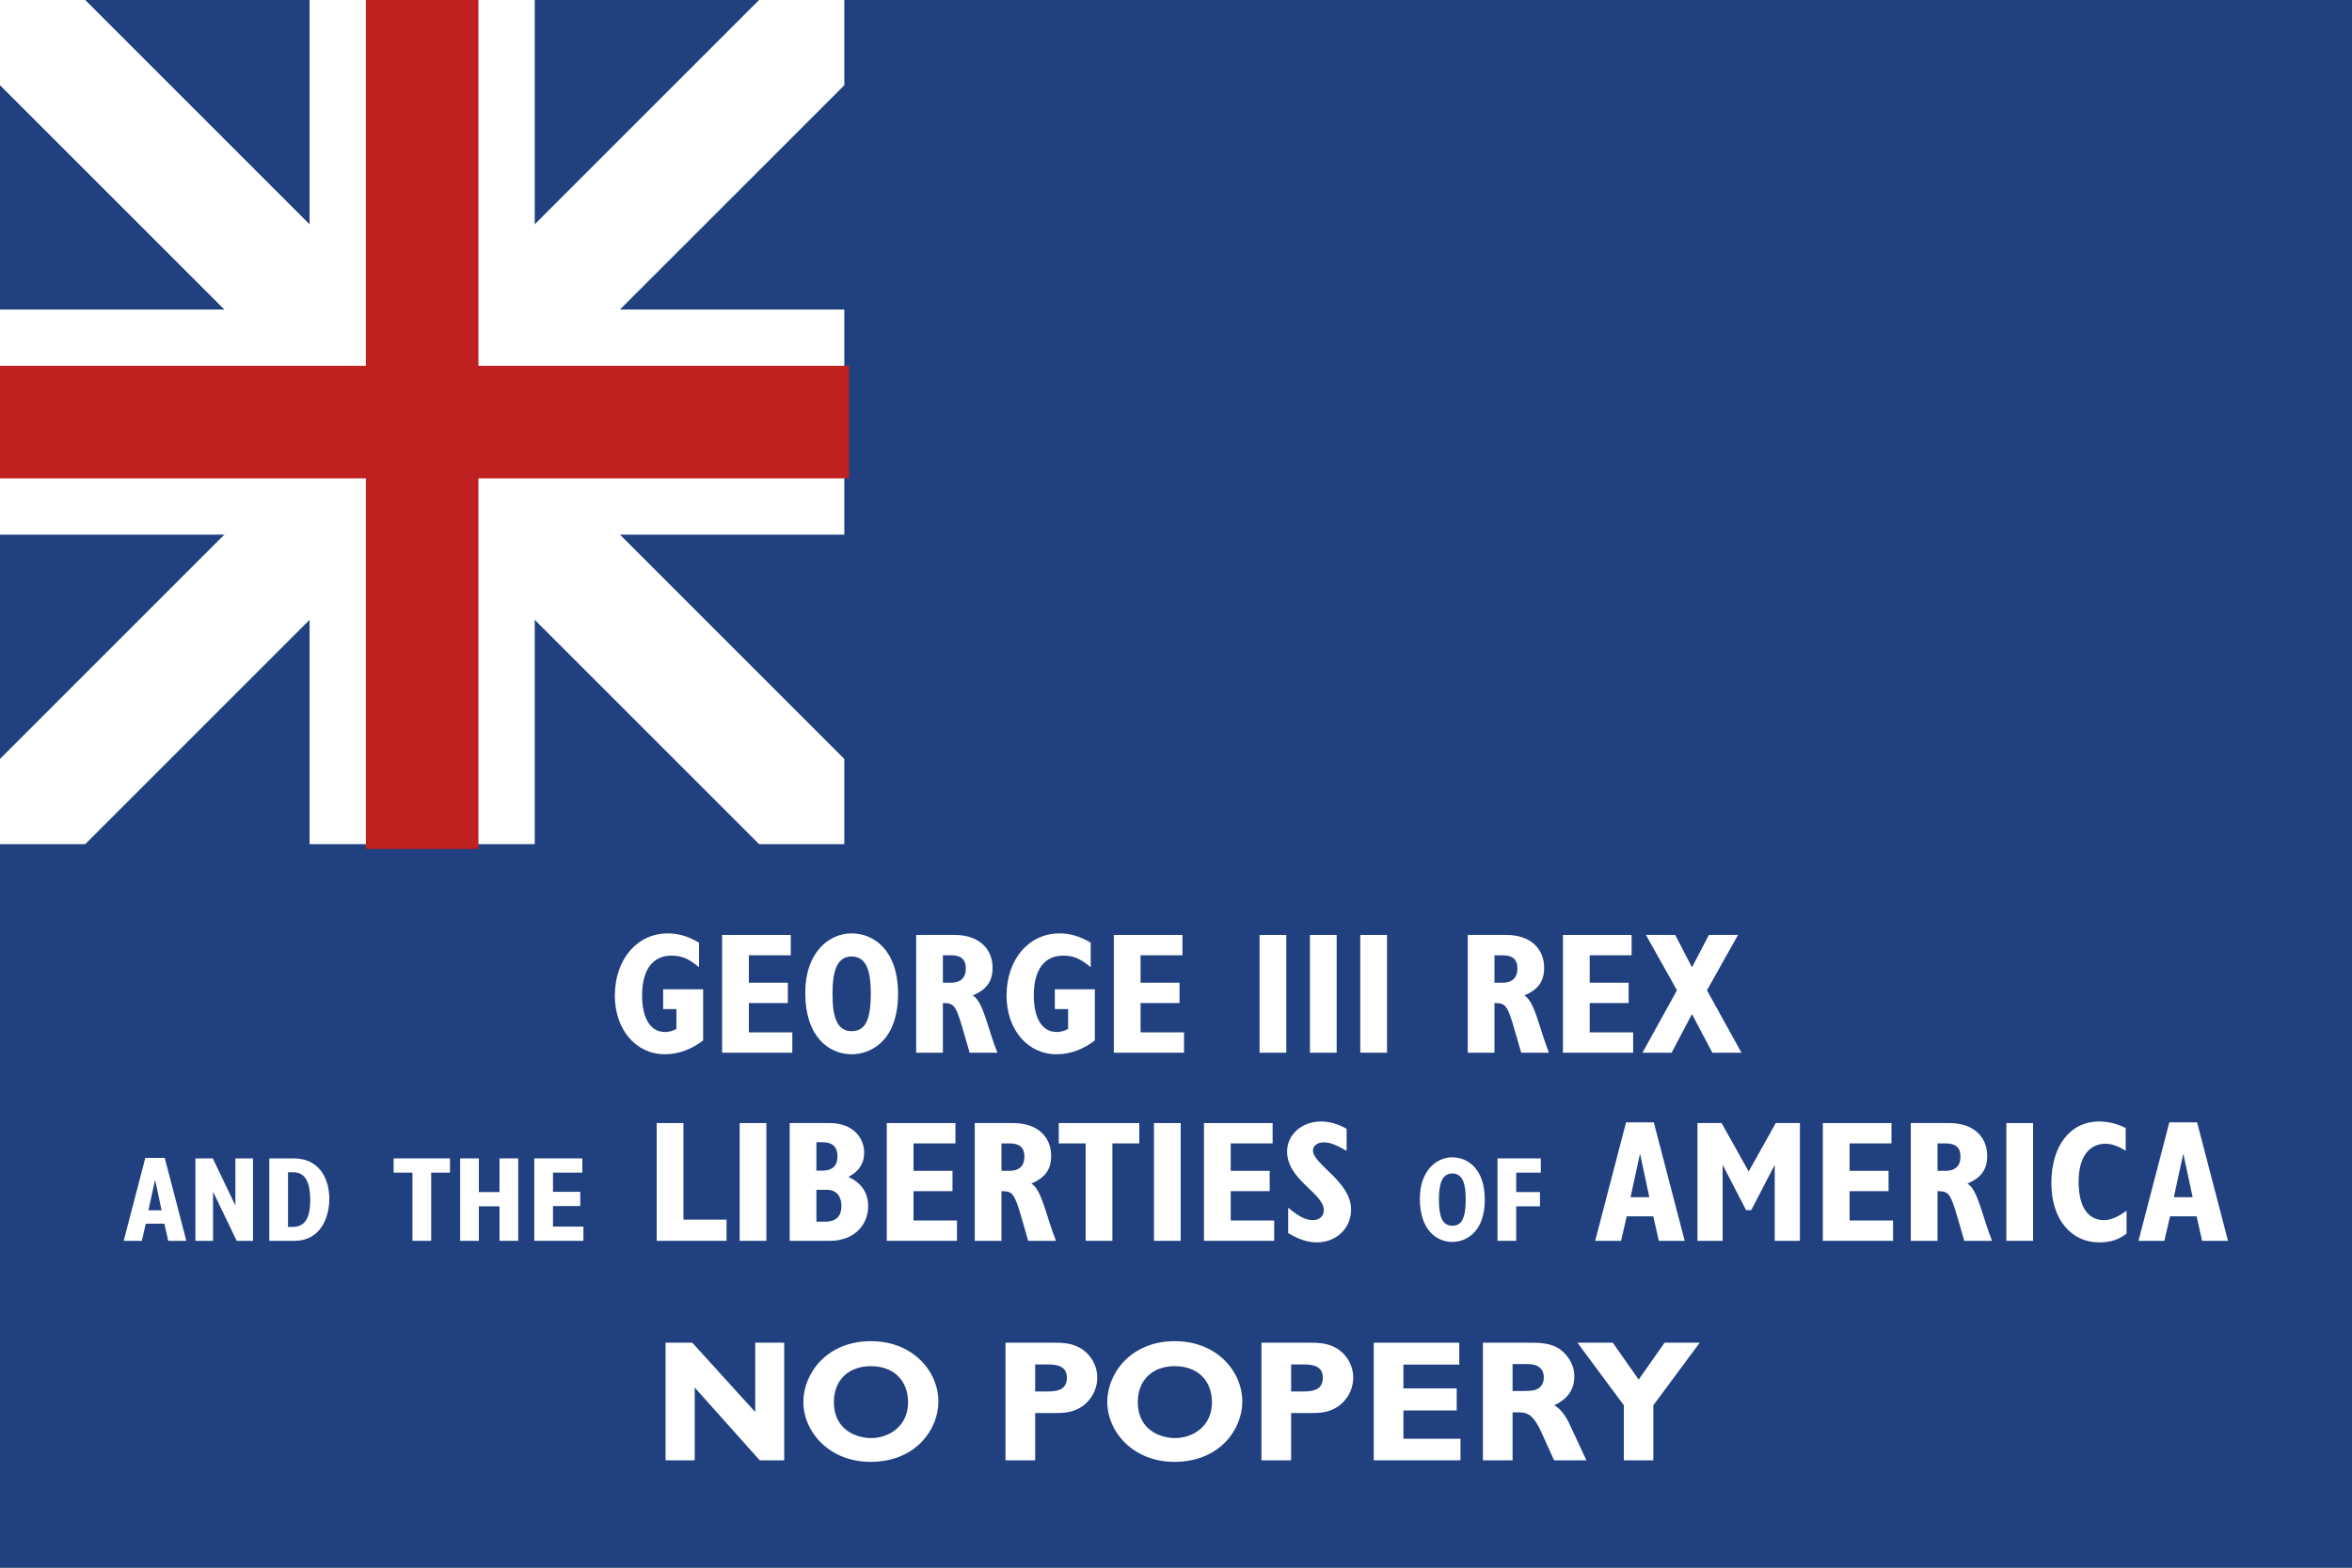
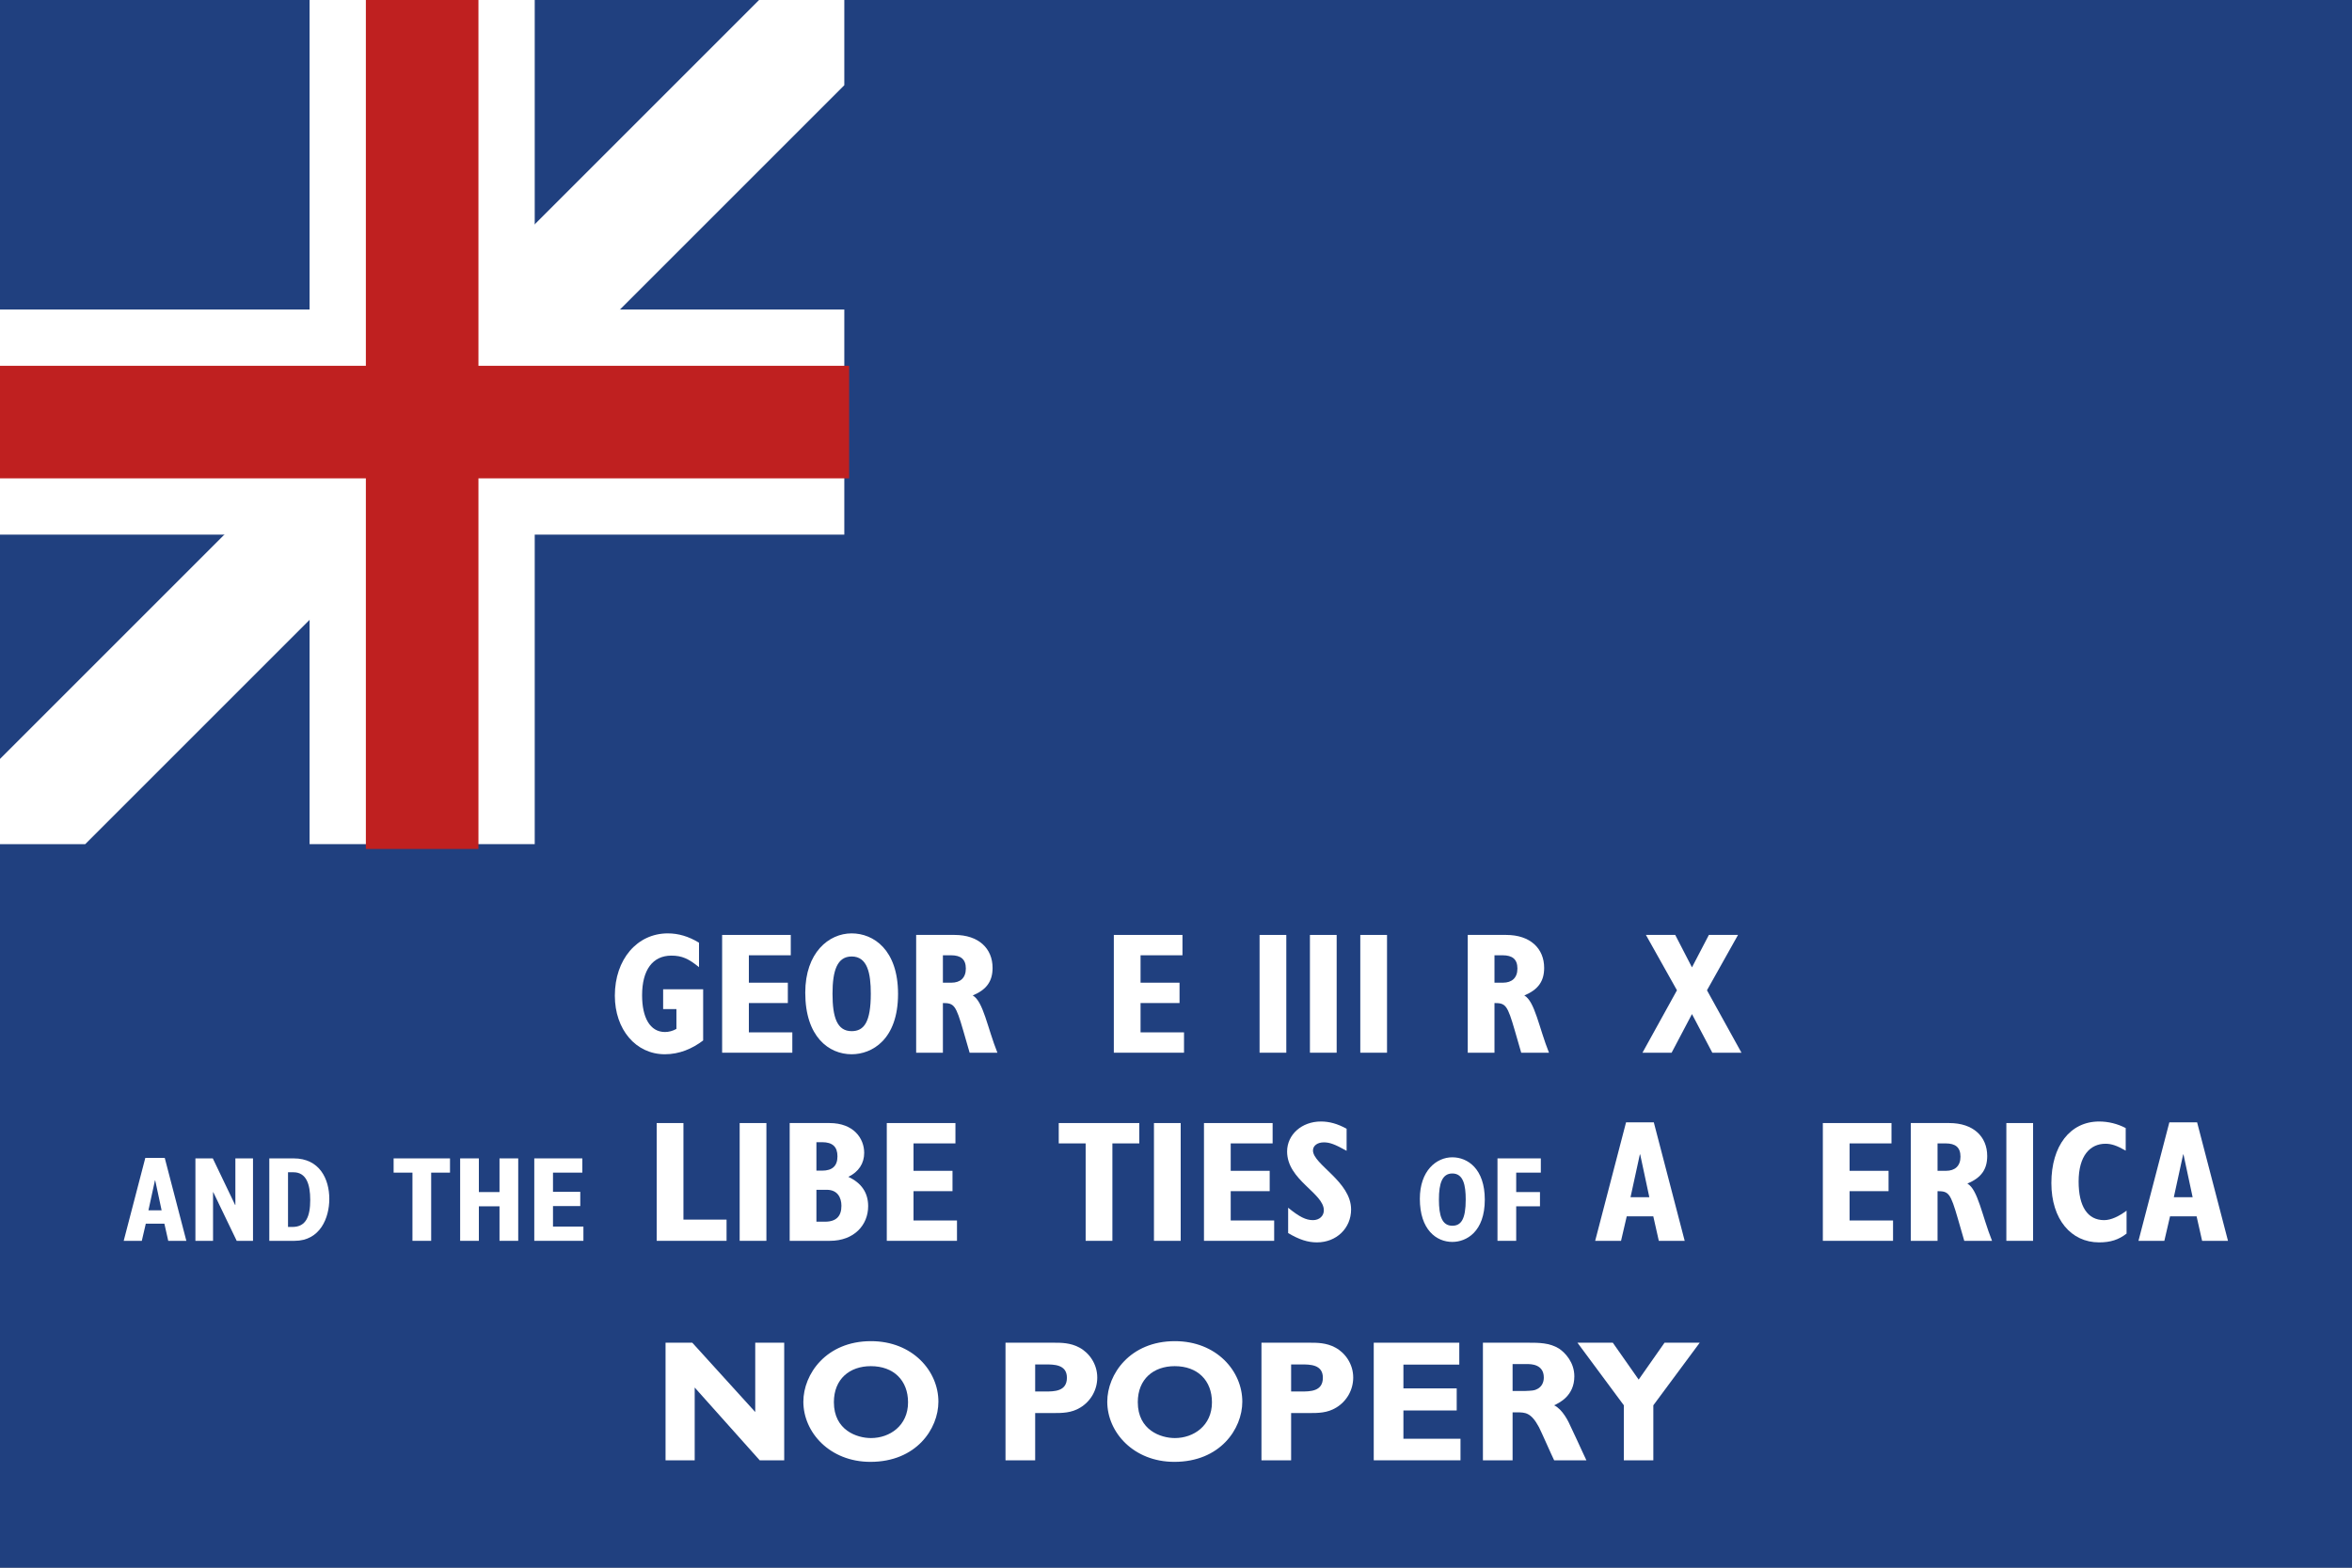
<svg xmlns="http://www.w3.org/2000/svg" version="1.1" width="1050" height="700" id="svg3054" xml:space="preserve">
  <rect width="100%" height="100%" fill="#808080" stroke="none" />
  <defs id="defs3058">
    <clipPath id="clipPath3088">
      <path d="M 0,700 1050,700 1050,0 0,0 0,700 z" id="path3090" />
    </clipPath>
  </defs>
  <g transform="matrix(1.25,0,0,-1.25,-131.25,787.5)" id="g3062">
    <path d="m 105,70 840,0 0,560 -840,0 0,-560 z" id="path3064" style="fill:#20407f;fill-opacity:1;fill-rule:nonzero;stroke:none" />
    <g transform="matrix(0.8,0,0,0.8,105,70)" id="g3270">
      <path d="m 0,323.077 376.923,0 0,376.923 L 0,700 0,323.077 z" id="path3066" style="fill:#20407f;fill-opacity:1;fill-rule:nonzero;stroke:none" />
      <g id="g3256">
        <g transform="translate(0,700)" id="g3068">
-           <path d="m 0,0 0,-38.051 338.872,-338.872 38.051,0 0,38.051 L 38.051,0 0,0 z" id="path3070" style="fill:#ffffff;fill-opacity:1;fill-rule:nonzero;stroke:none" />
-         </g>
+           </g>
        <g transform="translate(338.872,700)" id="g3072">
          <path d="m 0,0 -338.872,-338.872 0,-38.051 38.052,0 L 38.051,-38.051 38.051,0 0,0 z" id="path3074" style="fill:#ffffff;fill-opacity:1;fill-rule:nonzero;stroke:none" />
        </g>
      </g>
      <g id="g3262">
        <path d="m 0,461.282 376.923,0 0,100.513 -376.923,0 0,-100.513 z" id="path3076" style="fill:#ffffff;fill-opacity:1;fill-rule:nonzero;stroke:none" />
        <path d="m 138.205,700 100.513,0 0,-376.923 -100.513,0 0,376.923 z" id="path3078" style="fill:#ffffff;fill-opacity:1;fill-rule:nonzero;stroke:none" />
      </g>
      <g id="g3266">
        <path d="m 0,486.41 379.077,0 0,50.256 -379.077,0 0,-50.256 z" id="path3080" style="fill:#bf2020;fill-opacity:1;fill-rule:nonzero;stroke:none" />
        <path d="m 163.333,700 50.256,0 0,-379.077 -50.256,0 0,379.077 z" id="path3082" style="fill:#bf2020;fill-opacity:1;fill-rule:nonzero;stroke:none" />
      </g>
    </g>
    <g transform="matrix(0.8,0,0,0.8,105,70)" id="g3084">
      <g clip-path="url(#clipPath3088)" id="g3086">
        <g transform="translate(313.907,235.415)" id="g3092">
          <path d="m 0,0 c -4.851,-3.696 -10.625,-6.16 -17.093,-6.16 -12.935,0 -22.329,11.011 -22.329,26.179 0,16.169 9.933,27.795 23.638,27.795 4.697,0 9.24,-1.308 13.936,-4.158 l 0,-10.933 c -4.62,3.773 -7.622,5.159 -12.319,5.159 -8.316,0 -13.089,-6.314 -13.089,-17.709 0,-9.856 3.464,-16.401 10.24,-16.401 1.617,0 3.465,0.462 5.082,1.386 l 0,8.855 -5.929,0 0,8.854 L 0,22.867 0,0 z" id="path3094" style="fill:#ffffff;fill-opacity:1;fill-rule:nonzero;stroke:none" />
        </g>
        <g transform="translate(322.378,282.536)" id="g3096">
          <path d="m 0,0 30.645,0 0,-9.085 -18.71,0 0,-12.242 17.4,0 0,-9.086 -17.4,0 0,-13.089 19.402,0 0,-9.086 L 0,-52.588 0,0 z" id="path3098" style="fill:#ffffff;fill-opacity:1;fill-rule:nonzero;stroke:none" />
        </g>
        <g transform="translate(380.204,239.572)" id="g3100">
          <path d="M 0,0 C 5.544,0 8.546,4.081 8.546,16.709 8.546,25.794 7.083,33.34 0,33.34 -6.468,33.34 -8.546,27.026 -8.546,16.709 -8.546,6.237 -6.544,0 0,0 m 0,43.657 c 9.778,0 20.712,-7.314 20.712,-27.025 0,-20.559 -11.78,-26.949 -20.712,-26.949 -10.164,0 -20.712,7.777 -20.712,27.488 0,17.862 10.472,26.486 20.712,26.486" id="path3102" style="fill:#ffffff;fill-opacity:1;fill-rule:nonzero;stroke:none" />
        </g>
        <g transform="translate(424.71,261.209)" id="g3104">
          <path d="m 0,0 c 4.003,0 6.467,2.155 6.467,6.313 0,4.158 -2.233,5.929 -6.621,5.929 l -3.619,0 L -3.773,0 0,0 z m -15.708,21.327 17.171,0 c 10.779,0 16.939,-6.082 16.939,-14.706 0,-5.929 -2.618,-9.701 -8.855,-12.319 4.697,-2.618 6.545,-14.399 11.011,-25.563 l -12.397,0 -2.848,9.856 C 2.002,-10.01 1.232,-9.086 -3.773,-9.086 l 0,-22.175 -11.935,0 0,52.588 z" id="path3106" style="fill:#ffffff;fill-opacity:1;fill-rule:nonzero;stroke:none" />
        </g>
        <g transform="translate(488.772,235.415)" id="g3108">
-           <path d="m 0,0 c -4.851,-3.696 -10.625,-6.16 -17.093,-6.16 -12.935,0 -22.329,11.011 -22.329,26.179 0,16.169 9.933,27.795 23.638,27.795 4.697,0 9.24,-1.308 13.936,-4.158 l 0,-10.933 c -4.62,3.773 -7.622,5.159 -12.319,5.159 -8.316,0 -13.089,-6.314 -13.089,-17.709 0,-9.856 3.464,-16.401 10.24,-16.401 1.617,0 3.465,0.462 5.082,1.386 l 0,8.855 -5.929,0 0,8.854 L 0,22.867 0,0 z" id="path3110" style="fill:#ffffff;fill-opacity:1;fill-rule:nonzero;stroke:none" />
-         </g>
+           </g>
        <g transform="translate(497.243,282.536)" id="g3112">
          <path d="m 0,0 30.644,0 0,-9.085 -18.709,0 0,-12.242 17.4,0 0,-9.086 -17.4,0 0,-13.089 19.402,0 0,-9.086 L 0,-52.588 0,0 z" id="path3114" style="fill:#ffffff;fill-opacity:1;fill-rule:nonzero;stroke:none" />
        </g>
        <path d="m 562.307,282.536 11.935,0 0,-52.588 -11.935,0 0,52.588 z" id="path3116" style="fill:#ffffff;fill-opacity:1;fill-rule:nonzero;stroke:none" />
        <path d="m 584.791,282.536 11.934,0 0,-52.588 -11.934,0 0,52.588 z" id="path3118" style="fill:#ffffff;fill-opacity:1;fill-rule:nonzero;stroke:none" />
        <path d="m 607.273,282.536 11.935,0 0,-52.588 -11.935,0 0,52.588 z" id="path3120" style="fill:#ffffff;fill-opacity:1;fill-rule:nonzero;stroke:none" />
        <g transform="translate(670.951,261.209)" id="g3122">
          <path d="m 0,0 c 4.004,0 6.467,2.155 6.467,6.313 0,4.158 -2.233,5.929 -6.621,5.929 l -3.619,0 L -3.773,0 0,0 z m -15.707,21.327 17.17,0 c 10.779,0 16.939,-6.082 16.939,-14.706 0,-5.929 -2.618,-9.701 -8.855,-12.319 4.697,-2.618 6.545,-14.399 11.011,-25.563 l -12.397,0 -2.848,9.856 C 2.002,-10.01 1.232,-9.086 -3.773,-9.086 l 0,-22.175 -11.934,0 0,52.588 z" id="path3124" style="fill:#ffffff;fill-opacity:1;fill-rule:nonzero;stroke:none" />
        </g>
        <g transform="translate(697.746,282.536)" id="g3126">
-           <path d="m 0,0 30.645,0 0,-9.085 -18.709,0 0,-12.242 17.4,0 0,-9.086 -17.4,0 0,-13.089 19.402,0 0,-9.086 L 0,-52.588 0,0 z" id="path3128" style="fill:#ffffff;fill-opacity:1;fill-rule:nonzero;stroke:none" />
-         </g>
+           </g>
        <g transform="translate(748.643,257.82)" id="g3130">
          <path d="m 0,0 -13.859,24.716 13.089,0 7.469,-14.475 7.545,14.475 13.013,0 L 13.397,0 l 15.4,-27.872 -13.013,0 -9.085,17.247 -9.086,-17.247 -13.011,0 L 0,0 z" id="path3132" style="fill:#ffffff;fill-opacity:1;fill-rule:nonzero;stroke:none" />
        </g>
        <g transform="translate(72.145,159.583)" id="g3134">
          <path d="m 0,0 -2.856,13.366 -0.108,0 L -5.875,0 0,0 z m -7.276,23.391 8.677,0 9.647,-37.026 -8.084,0 -1.724,7.654 -8.3,0 -1.779,-7.654 -8.084,0 9.647,37.026 z" id="path3136" style="fill:#ffffff;fill-opacity:1;fill-rule:nonzero;stroke:none" />
        </g>
        <g transform="translate(87.239,182.758)" id="g3138">
          <path d="m 0,0 7.761,0 9.97,-20.803 0.108,0 0,20.803 7.869,0 0,-36.81 -7.276,0 -10.456,21.72 -0.107,0 0,-21.72 L 0,-36.81 0,0 z" id="path3140" style="fill:#ffffff;fill-opacity:1;fill-rule:nonzero;stroke:none" />
        </g>
        <g transform="translate(130.573,152.147)" id="g3142">
          <path d="m 0,0 c 6.036,0 7.922,4.688 7.922,12.072 0,6.952 -1.724,12.341 -7.491,12.341 l -2.425,0 L -1.994,0 0,0 z m -10.348,30.611 10.887,0 c 11.533,0 15.899,-9.162 15.899,-18.108 0,-8.461 -4.096,-18.701 -15.468,-18.701 l -11.318,0 0,36.809 z" id="path3144" style="fill:#ffffff;fill-opacity:1;fill-rule:nonzero;stroke:none" />
        </g>
        <g transform="translate(184.133,176.398)" id="g3146">
          <path d="m 0,0 -8.408,0 0,6.359 25.169,0 0,-6.359 -8.407,0 0,-30.45 L 0,-30.45 0,0 z" id="path3148" style="fill:#ffffff;fill-opacity:1;fill-rule:nonzero;stroke:none" />
        </g>
        <g transform="translate(205.424,182.758)" id="g3150">
          <path d="m 0,0 8.354,0 0,-15.036 9.215,0 0,15.036 8.354,0 0,-36.81 -8.354,0 0,15.414 -9.215,0 0,-15.414 L 0,-36.81 0,0 z" id="path3152" style="fill:#ffffff;fill-opacity:1;fill-rule:nonzero;stroke:none" />
        </g>
        <g transform="translate(238.518,182.758)" id="g3154">
          <path d="m 0,0 21.45,0 0,-6.359 -13.096,0 0,-8.57 12.18,0 0,-6.359 -12.18,0 0,-9.162 13.581,0 0,-6.36 L 0,-36.81 0,0 z" id="path3156" style="fill:#ffffff;fill-opacity:1;fill-rule:nonzero;stroke:none" />
        </g>
        <g transform="translate(293.172,198.536)" id="g3158">
          <path d="m 0,0 11.935,0 0,-43.117 19.249,0 0,-9.471 L 0,-52.588 0,0 z" id="path3160" style="fill:#ffffff;fill-opacity:1;fill-rule:nonzero;stroke:none" />
        </g>
        <path d="m 330.208,198.536 11.934,0 0,-52.588 -11.934,0 0,52.588 z" id="path3162" style="fill:#ffffff;fill-opacity:1;fill-rule:nonzero;stroke:none" />
        <g transform="translate(368.322,154.495)" id="g3164">
          <path d="m 0,0 c 5.159,0 7.315,2.617 7.315,7.083 0,3.696 -1.771,7.161 -6.545,7.161 l -4.62,0 L -3.85,0 0,0 z m -1.309,22.79 c 4.543,0 6.853,2.079 6.853,6.391 0,4.235 -2.156,6.314 -6.853,6.314 l -2.541,0 0,-12.705 2.541,0 z m -14.475,21.251 17.786,0 c 10.779,0 15.476,-6.853 15.476,-13.32 0,-4.697 -2.464,-8.469 -7.083,-10.702 5.851,-2.695 8.854,-7.084 8.854,-13.089 0,-8.393 -6.237,-15.477 -17.093,-15.477 l -17.94,0 0,52.588 z" id="path3166" style="fill:#ffffff;fill-opacity:1;fill-rule:nonzero;stroke:none" />
        </g>
        <g transform="translate(395.888,198.536)" id="g3168">
          <path d="m 0,0 30.645,0 0,-9.085 -18.71,0 0,-12.242 17.4,0 0,-9.086 -17.4,0 0,-13.089 19.402,0 0,-9.086 L 0,-52.588 0,0 z" id="path3170" style="fill:#ffffff;fill-opacity:1;fill-rule:nonzero;stroke:none" />
        </g>
        <g transform="translate(450.865,177.209)" id="g3172">
-           <path d="m 0,0 c 4.003,0 6.467,2.155 6.467,6.313 0,4.158 -2.233,5.929 -6.621,5.929 l -3.619,0 L -3.773,0 0,0 z m -15.708,21.327 17.171,0 c 10.779,0 16.939,-6.082 16.939,-14.706 0,-5.929 -2.618,-9.701 -8.855,-12.319 4.697,-2.618 6.545,-14.399 11.011,-25.563 l -12.396,0 -2.849,9.856 C 2.001,-10.01 1.232,-9.086 -3.773,-9.086 l 0,-22.175 -11.935,0 0,52.588 z" id="path3174" style="fill:#ffffff;fill-opacity:1;fill-rule:nonzero;stroke:none" />
-         </g>
+           </g>
        <g transform="translate(484.667,189.451)" id="g3176">
          <path d="m 0,0 -12.011,0 0,9.085 35.957,0 0,-9.085 -12.011,0 0,-43.503 L 0,-43.503 0,0 z" id="path3178" style="fill:#ffffff;fill-opacity:1;fill-rule:nonzero;stroke:none" />
        </g>
        <path d="m 515.16,198.536 11.934,0 0,-52.588 -11.934,0 0,52.588 z" id="path3180" style="fill:#ffffff;fill-opacity:1;fill-rule:nonzero;stroke:none" />
        <g transform="translate(537.488,198.536)" id="g3182">
          <path d="m 0,0 30.645,0 0,-9.085 -18.709,0 0,-12.242 17.4,0 0,-9.086 -17.4,0 0,-13.089 19.402,0 0,-9.086 L 0,-52.588 0,0 z" id="path3184" style="fill:#ffffff;fill-opacity:1;fill-rule:nonzero;stroke:none" />
        </g>
        <g transform="translate(575.064,160.731)" id="g3186">
          <path d="m 0,0 c 5.005,-4.081 7.931,-5.544 11.088,-5.544 2.849,0 4.85,1.849 4.85,4.389 0,7.7 -16.4,13.474 -16.4,26.256 0,7.545 6.545,13.397 15.091,13.397 3.773,0 7.392,-1.001 11.473,-3.234 l 0,-9.856 c -5.236,2.926 -7.545,3.774 -10.164,3.774 -2.848,0 -4.85,-1.463 -4.85,-3.619 0,-6.237 17.016,-13.86 17.016,-26.333 0,-8.392 -6.545,-14.707 -15.246,-14.707 -4.081,0 -7.93,1.233 -12.858,4.159 L 0,0 z" id="path3188" style="fill:#ffffff;fill-opacity:1;fill-rule:nonzero;stroke:none" />
        </g>
        <g transform="translate(648.357,152.685)" id="g3190">
          <path d="m 0,0 c 3.881,0 5.982,2.856 5.982,11.695 0,6.36 -1.023,11.642 -5.982,11.642 -4.526,0 -5.981,-4.42 -5.981,-11.642 C -5.981,4.366 -4.58,0 0,0 m 0,30.559 c 6.846,0 14.498,-5.121 14.498,-18.917 0,-14.39 -8.246,-18.864 -14.498,-18.864 -7.113,0 -14.497,5.444 -14.497,19.241 0,12.503 7.329,18.54 14.497,18.54" id="path3192" style="fill:#ffffff;fill-opacity:1;fill-rule:nonzero;stroke:none" />
        </g>
        <g transform="translate(668.518,182.758)" id="g3194">
          <path d="m 0,0 19.348,0 0,-6.359 -10.994,0 0,-8.677 10.617,0 0,-6.36 -10.617,0 0,-15.414 L 0,-36.81 0,0 z" id="path3196" style="fill:#ffffff;fill-opacity:1;fill-rule:nonzero;stroke:none" />
        </g>
        <g transform="translate(736.307,165.428)" id="g3198">
          <path d="m 0,0 -4.08,19.096 -0.154,0 L -8.393,0 0,0 z m -10.395,33.417 12.397,0 13.783,-52.896 -11.55,0 -2.464,10.933 -11.857,0 -2.541,-10.933 -11.549,0 13.781,52.896 z" id="path3200" style="fill:#ffffff;fill-opacity:1;fill-rule:nonzero;stroke:none" />
        </g>
        <g transform="translate(757.791,198.536)" id="g3202">
-           <path d="M 0,0 10.779,0 22.867,-21.636 34.955,0 l 10.779,0 0,-52.588 -11.24,0 0,33.648 -0.154,0 -10.319,-19.943 -2.308,0 -10.318,19.943 -0.155,0 0,-33.648 -11.24,0 L 0,0 z" id="path3204" style="fill:#ffffff;fill-opacity:1;fill-rule:nonzero;stroke:none" />
-         </g>
+           </g>
        <g transform="translate(813.769,198.536)" id="g3206">
          <path d="m 0,0 30.645,0 0,-9.085 -18.71,0 0,-12.242 17.4,0 0,-9.086 -17.4,0 0,-13.089 19.402,0 0,-9.086 L 0,-52.588 0,0 z" id="path3208" style="fill:#ffffff;fill-opacity:1;fill-rule:nonzero;stroke:none" />
        </g>
        <g transform="translate(868.746,177.209)" id="g3210">
          <path d="m 0,0 c 4.003,0 6.467,2.155 6.467,6.313 0,4.158 -2.233,5.929 -6.621,5.929 l -3.619,0 L -3.773,0 0,0 z m -15.708,21.327 17.171,0 c 10.779,0 16.938,-6.082 16.938,-14.706 0,-5.929 -2.618,-9.701 -8.854,-12.319 4.697,-2.618 6.545,-14.399 11.01,-25.563 l -12.396,0 -2.848,9.856 C 2.001,-10.01 1.231,-9.086 -3.773,-9.086 l 0,-22.175 -11.935,0 0,52.588 z" id="path3212" style="fill:#ffffff;fill-opacity:1;fill-rule:nonzero;stroke:none" />
        </g>
        <path d="m 895.695,198.536 11.934,0 0,-52.588 -11.934,0 0,52.588 z" id="path3214" style="fill:#ffffff;fill-opacity:1;fill-rule:nonzero;stroke:none" />
        <g transform="translate(949.361,149.182)" id="g3216">
          <path d="m 0,0 c -3.541,-2.771 -7.236,-3.927 -12.242,-3.927 -12.55,0 -21.328,10.318 -21.328,26.488 0,16.63 8.392,27.487 21.328,27.487 4.081,0 8.162,-1.001 11.857,-2.926 l 0,-10.087 c -3.849,2.234 -6.39,3.08 -9.008,3.08 -6.853,0 -12.011,-5.312 -12.011,-16.862 0,-11.164 4.004,-17.247 11.395,-17.247 3.079,0 6.622,1.694 10.009,4.235 L 0,0 z" id="path3218" style="fill:#ffffff;fill-opacity:1;fill-rule:nonzero;stroke:none" />
        </g>
        <g transform="translate(978.854,165.428)" id="g3220">
          <path d="m 0,0 -4.08,19.096 -0.154,0 L -8.393,0 0,0 z m -10.395,33.417 12.397,0 13.782,-52.896 -11.55,0 -2.463,10.933 -11.857,0 -2.541,-10.933 -11.55,0 13.782,52.896 z" id="path3222" style="fill:#ffffff;fill-opacity:1;fill-rule:nonzero;stroke:none" />
        </g>
        <g transform="translate(350.093,47.948)" id="g3224">
          <path d="m 0,0 -10.933,0 -29.028,32.492 0,-32.492 -13.012,0 0,52.511 11.934,0 28.104,-30.952 0,30.952 L 0,52.511 0,0 z" id="path3226" style="fill:#ffffff;fill-opacity:1;fill-rule:nonzero;stroke:none" />
        </g>
        <g transform="translate(388.748,89.988)" id="g3228">
          <path d="m 0,0 c -9.394,0 -16.477,-5.698 -16.477,-16.093 0,-12.55 10.317,-16.014 16.554,-16.014 8.393,0 16.554,5.544 16.554,15.938 C 16.631,-6.391 10.24,0 0,0 m -0.154,-42.733 c -18.171,0 -29.951,13.167 -29.951,26.872 0,12.242 10.163,27.025 30.182,27.025 18.556,0 30.105,-13.32 30.105,-27.025 0,-12.165 -9.932,-26.872 -30.336,-26.872" id="path3230" style="fill:#ffffff;fill-opacity:1;fill-rule:nonzero;stroke:none" />
        </g>
        <g transform="translate(462.129,90.758)" id="g3232">
          <path d="m 0,0 0,-12.088 4.312,0 c 4.235,0 9.855,0 9.855,6.159 C 14.167,0 8.393,0 4.62,0 L 0,0 z m 8.239,9.701 c 3.387,0 7.469,0 11.472,-2.155 4.466,-2.387 8.008,-7.392 8.008,-13.398 0,-5.466 -2.849,-10.548 -7.546,-13.397 -4.004,-2.464 -8.085,-2.464 -12.396,-2.464 l -7.777,0 0,-21.097 -13.243,0 0,52.511 21.482,0 z" id="path3234" style="fill:#ffffff;fill-opacity:1;fill-rule:nonzero;stroke:none" />
        </g>
        <g transform="translate(524.421,89.988)" id="g3236">
          <path d="m 0,0 c -9.394,0 -16.477,-5.698 -16.477,-16.093 0,-12.55 10.317,-16.014 16.554,-16.014 8.392,0 16.554,5.544 16.554,15.938 C 16.631,-6.391 10.241,0 0,0 m -0.154,-42.733 c -18.171,0 -29.951,13.167 -29.951,26.872 0,12.242 10.163,27.025 30.182,27.025 18.556,0 30.105,-13.32 30.105,-27.025 0,-12.165 -9.932,-26.872 -30.336,-26.872" id="path3238" style="fill:#ffffff;fill-opacity:1;fill-rule:nonzero;stroke:none" />
        </g>
        <g transform="translate(576.396,90.758)" id="g3240">
          <path d="m 0,0 0,-12.088 4.313,0 c 4.234,0 9.855,0 9.855,6.159 C 14.168,0 8.393,0 4.62,0 L 0,0 z m 8.238,9.701 c 3.389,0 7.469,0 11.473,-2.155 4.466,-2.387 8.008,-7.392 8.008,-13.398 0,-5.466 -2.849,-10.548 -7.545,-13.397 -4.004,-2.464 -8.086,-2.464 -12.397,-2.464 l -7.777,0 0,-21.097 -13.243,0 0,52.511 21.481,0 z" id="path3242" style="fill:#ffffff;fill-opacity:1;fill-rule:nonzero;stroke:none" />
        </g>
        <g transform="translate(652.008,47.948)" id="g3244">
          <path d="m 0,0 -38.729,0 0,52.511 38.19,0 0,-9.779 -24.946,0 0,-10.625 23.792,0 0,-9.855 -23.792,0 0,-12.628 L 0,9.624 0,0 z" id="path3246" style="fill:#ffffff;fill-opacity:1;fill-rule:nonzero;stroke:none" />
        </g>
        <g transform="translate(675.264,90.912)" id="g3248">
          <path d="m 0,0 0,-12.012 5.467,0 c 3.387,0.155 4.234,0.155 5.62,0.924 1.925,1.001 2.849,2.926 2.849,5.082 C 13.936,0 8.084,0 6.621,0 L 0,0 z m 6.93,9.547 c 4.773,0 9.547,0 13.781,-2.617 2.772,-1.849 6.853,-6.16 6.853,-12.397 0,-8.777 -6.775,-11.857 -9.008,-12.935 3.772,-1.848 6.39,-7.161 7.546,-9.856 1.462,-3.003 3.695,-7.93 5.082,-10.933 l 1.77,-3.773 -14.398,0 c -1.156,2.31 -5.699,12.704 -6.776,14.783 -3.542,6.622 -6.159,6.622 -9.855,6.622 l -1.925,0 0,-21.405 -13.244,0 0,52.511 20.174,0 z" id="path3250" style="fill:#ffffff;fill-opacity:1;fill-rule:nonzero;stroke:none" />
        </g>
        <g transform="translate(738.094,72.51)" id="g3252">
          <path d="m 0,0 0,-24.562 -13.166,0 0,24.562 -20.712,27.949 15.784,0 11.549,-16.476 11.55,16.476 15.707,0 L 0,0 z" id="path3254" style="fill:#ffffff;fill-opacity:1;fill-rule:nonzero;stroke:none" />
        </g>
      </g>
    </g>
  </g>
</svg>